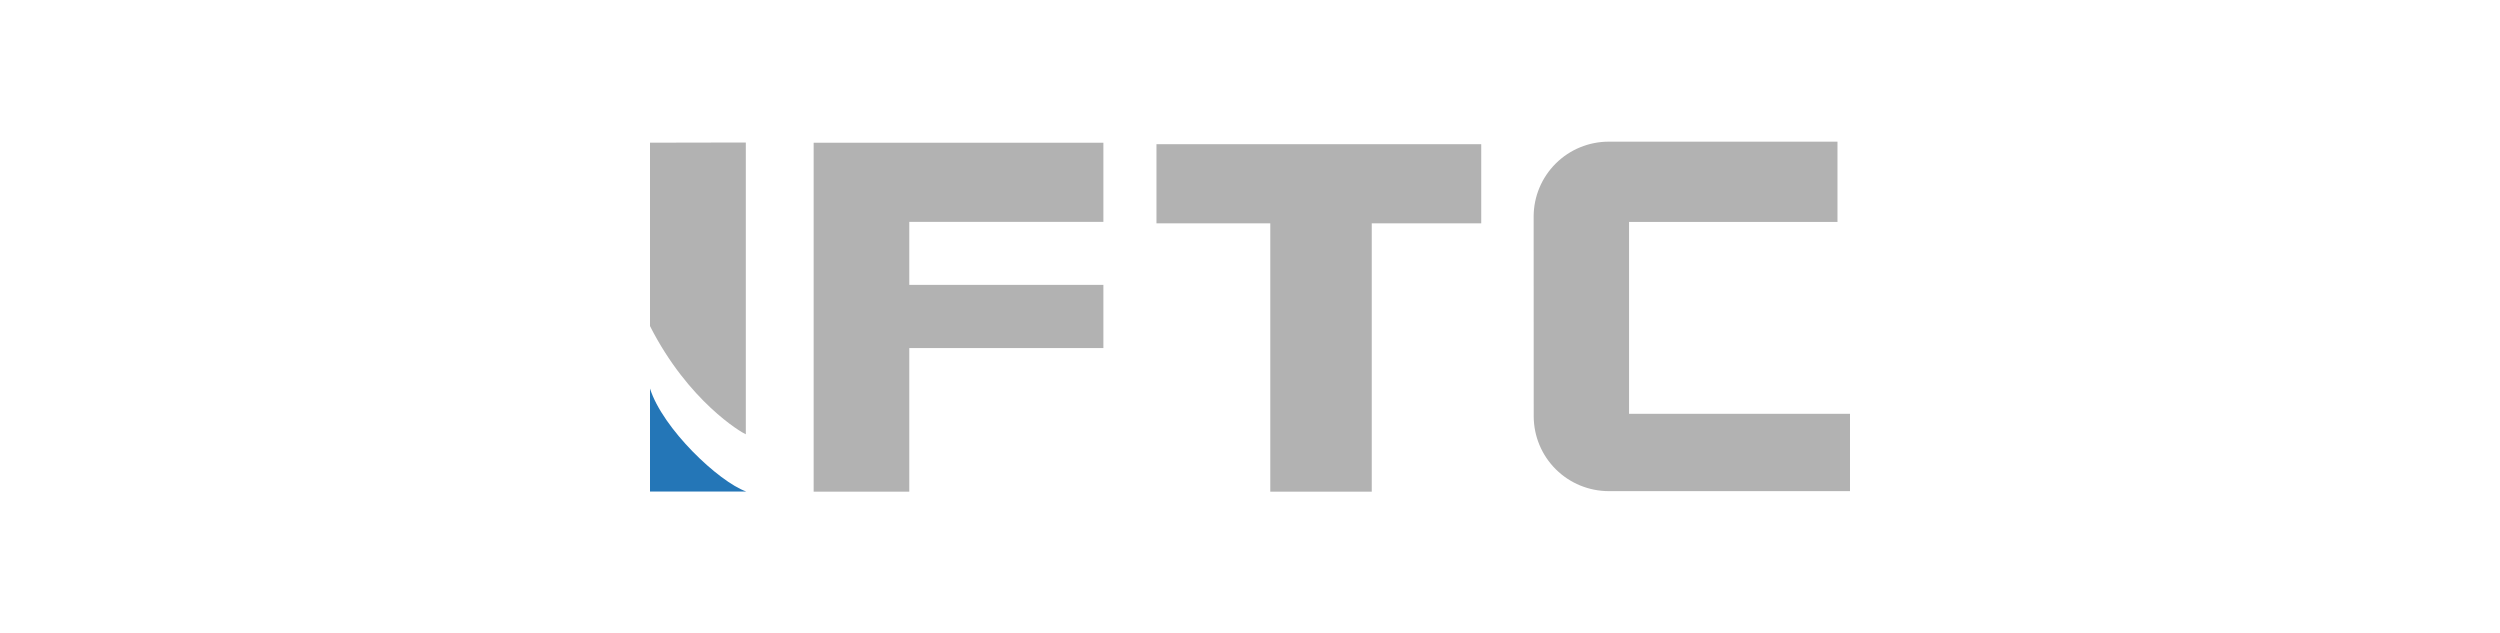
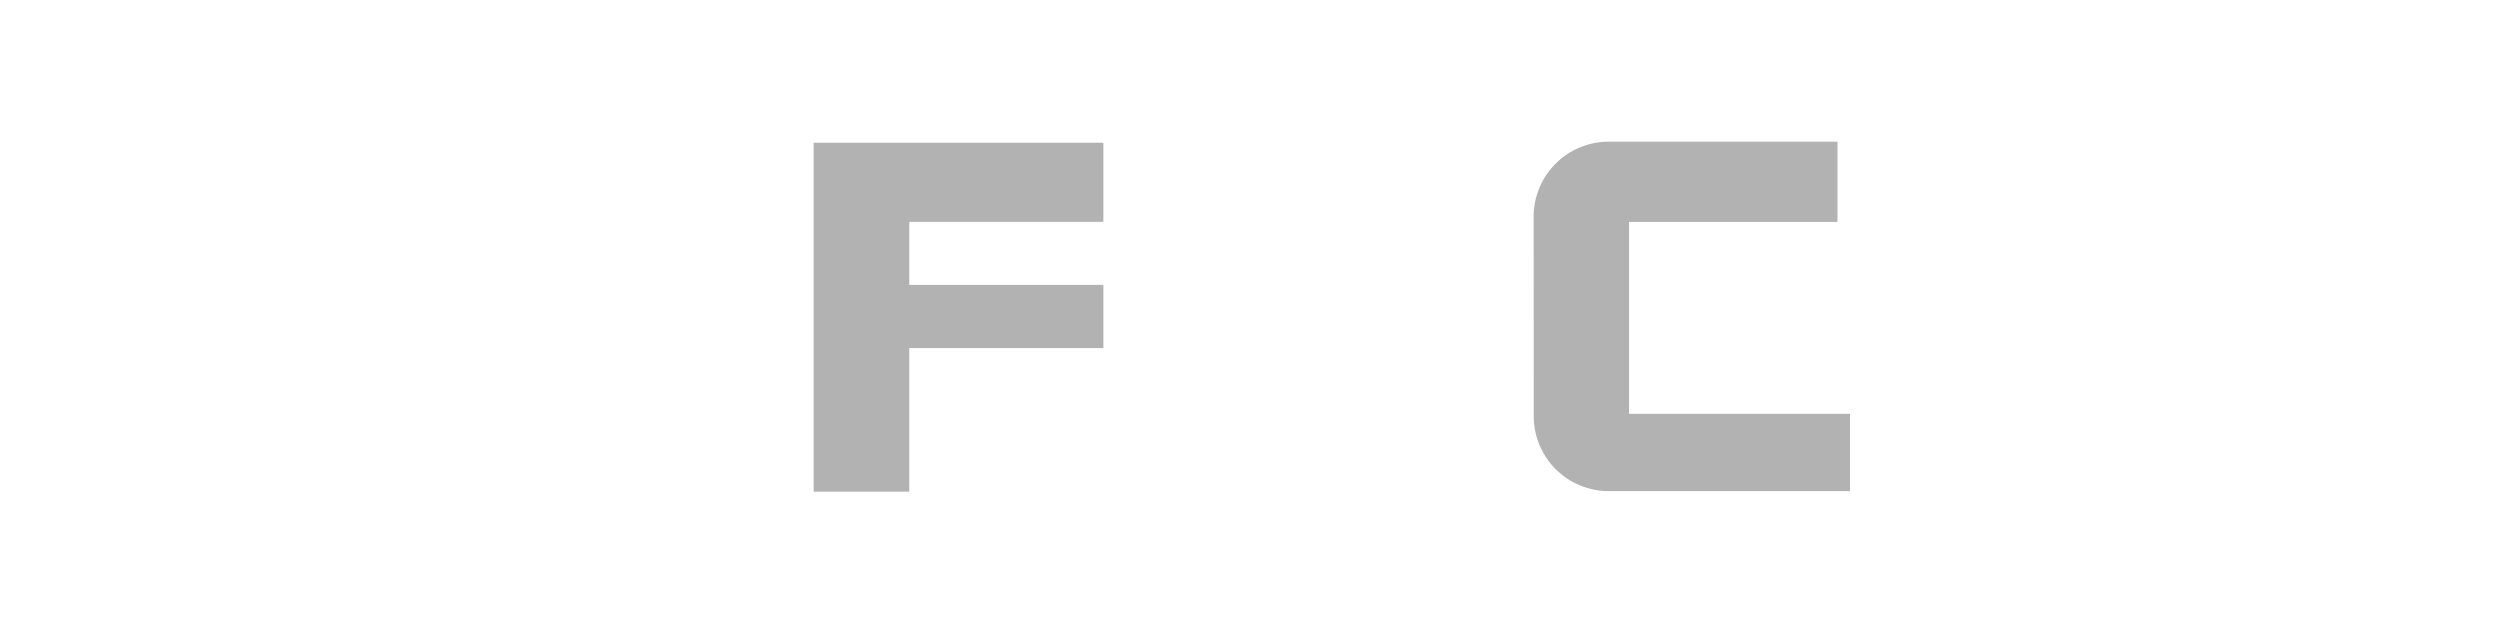
<svg xmlns="http://www.w3.org/2000/svg" width="150" height="38" viewBox="0 0 150 38" fill="none">
  <g clip-path="url(#clip0_198_10108)">
-     <path fill-rule="evenodd" clip-rule="evenodd" d="M69.388 8.651V13.398H76.217V29.5H82.305V13.398H88.874V8.651H69.388Z" fill="#B2B2B2" />
    <path fill-rule="evenodd" clip-rule="evenodd" d="M48.819 8.565V29.5H54.557V20.883H66.203V17.092H54.557V13.311H66.203V8.565H48.819Z" fill="#B2B2B2" />
    <path fill-rule="evenodd" clip-rule="evenodd" d="M92.023 24.984C92.026 26.175 92.502 27.316 93.347 28.156C94.192 28.997 95.337 29.468 96.53 29.468H111V24.829H97.743V13.315H110.249V8.5H96.526C95.334 8.499 94.19 8.97 93.345 9.81C92.5 10.65 92.023 11.79 92.019 12.98L92.023 24.984Z" fill="#B2B2B2" />
-     <path fill-rule="evenodd" clip-rule="evenodd" d="M44.749 26.055V8.55L39 8.561V19.564C41.297 24.09 44.5 25.957 44.735 26.051" fill="#B2B2B2" />
-     <path d="M39 23.312V29.493H44.778C43.106 28.895 39.758 25.709 39 23.312Z" fill="#2476B7" />
  </g>
  <defs>
    <clipPath id="clip0_198_10108">
      <rect width="72" height="21" fill="white" transform="translate(39 8.5)" />
    </clipPath>
  </defs>
</svg>